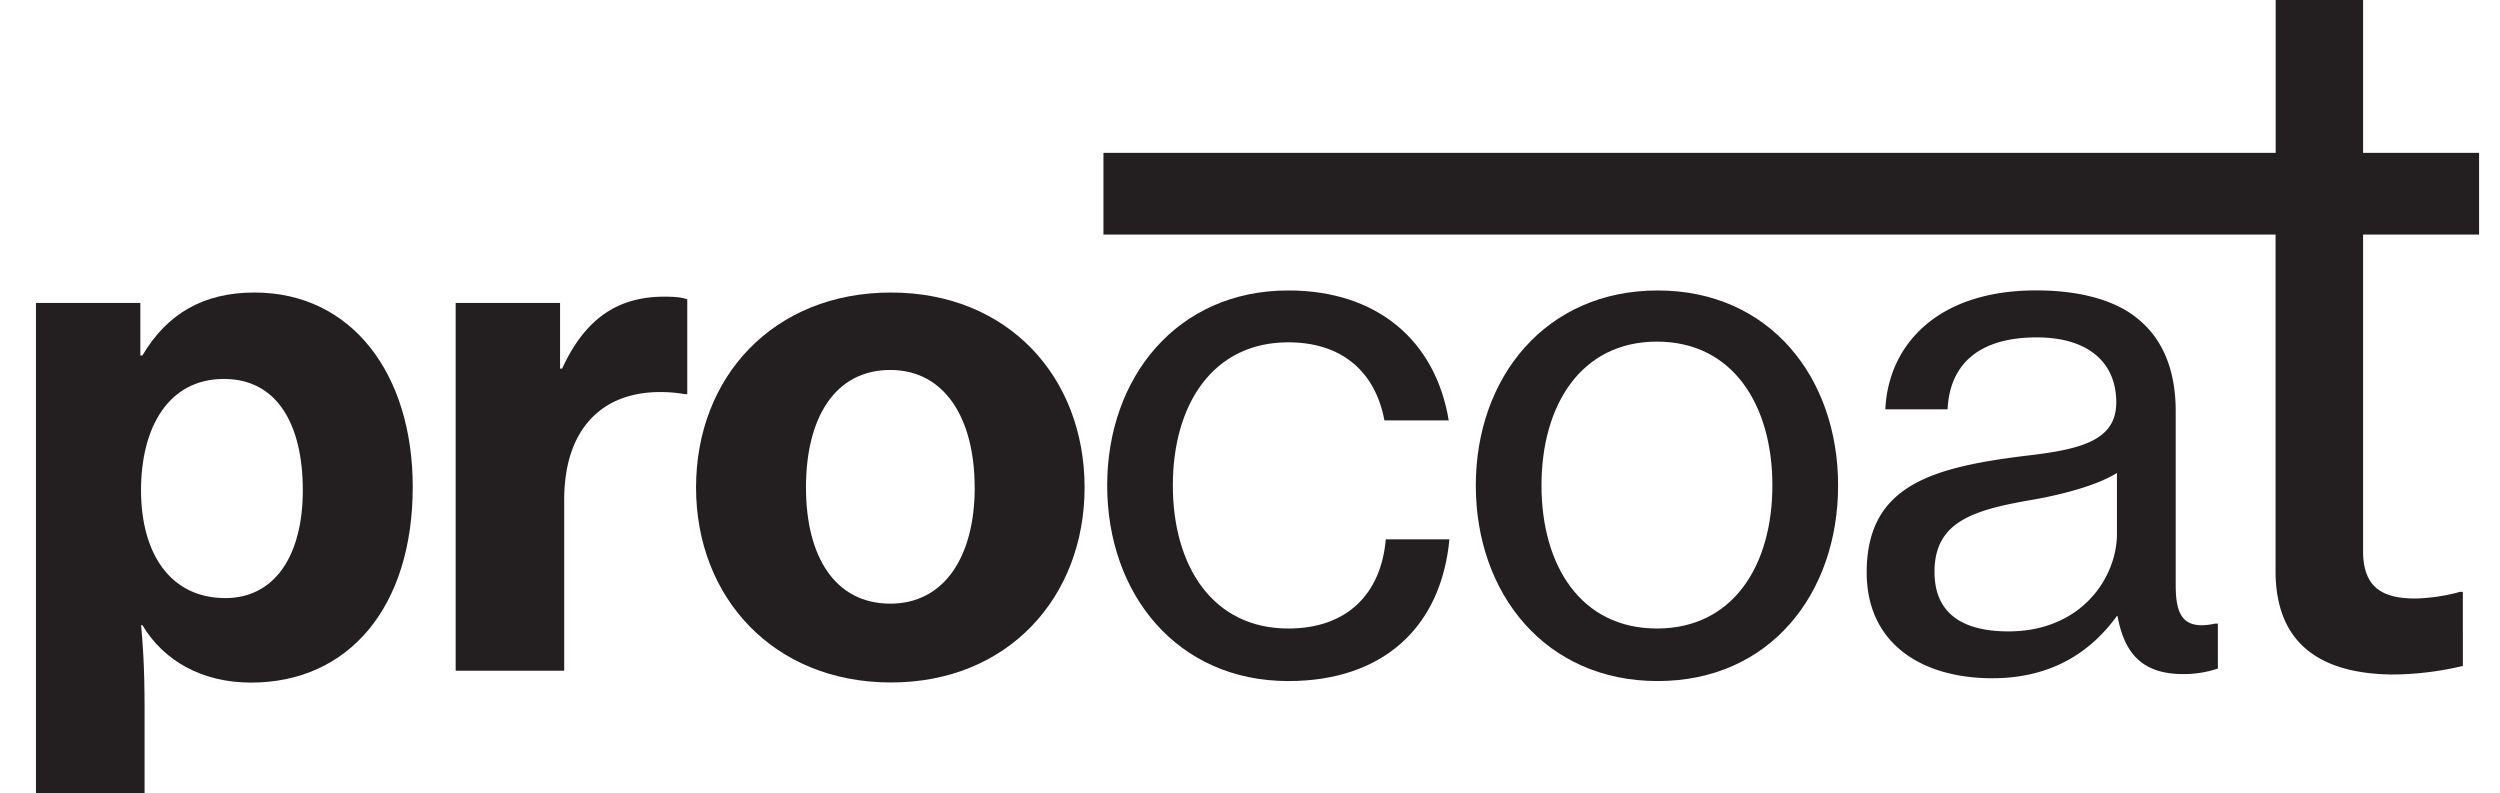
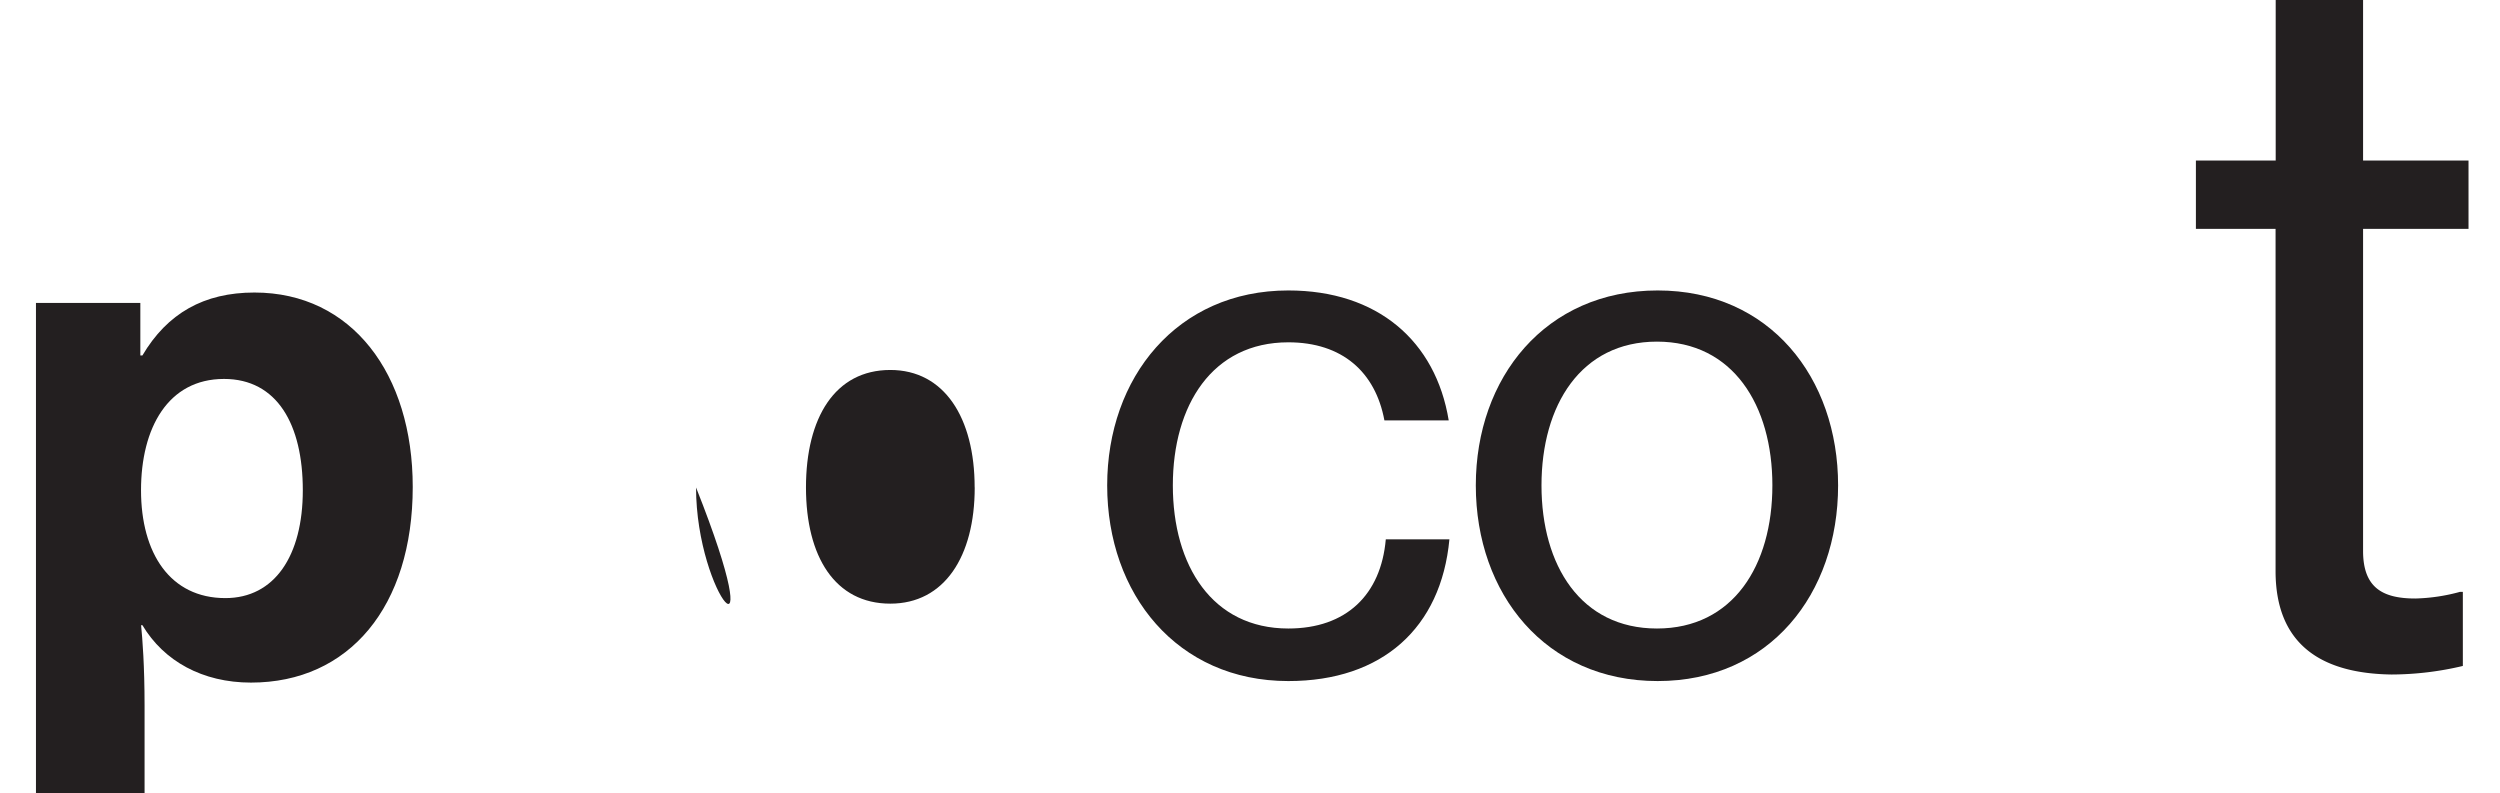
<svg xmlns="http://www.w3.org/2000/svg" id="Layer_1" data-name="Layer 1" viewBox="0 0 797.36 252.94">
  <defs>
    <style>.cls-1{fill:#231f20;}</style>
  </defs>
  <path class="cls-1" d="M11.47,96.61H44.76v16.76h.66C53.36,99.92,65.05,93.3,81.15,93.3c31.09,0,50.49,26,50.49,62,0,38.15-20.29,62.41-51.6,62.41-15.43,0-27.78-6.84-34.62-18.31H45c.44,4.41,1.11,13,1.11,25.58v28H11.47Zm85.11,59.75c0-20.94-8.16-35.5-25.14-35.5-17.86,0-26.46,15.66-26.46,35.5,0,20.07,9.26,34.4,26.9,34.4C87.54,190.76,96.58,177.31,96.58,156.36Z" />
-   <path class="cls-1" d="M178.63,117.56h.66c7.49-16.32,18.08-22.94,32.63-22.94,3.31,0,5.74.22,7.28.88v30.21h-.88a40.73,40.73,0,0,0-7.28-.66c-18.74-.22-31.09,11.47-31.09,34.4v54.47H145.33V96.61h33.3Z" />
-   <path class="cls-1" d="M222,155.48c0-35.28,24.69-62.18,62.18-62.18,37.26,0,61.74,26.9,61.74,62.18,0,35.06-24.48,62.19-61.74,62.19C246.71,217.67,222,190.54,222,155.48Zm88.86,0c0-22.27-9.7-37.48-26.9-37.48-17.64,0-26.9,15.21-26.9,37.48,0,22.05,9.26,37.05,26.9,37.05C301.18,192.53,310.88,177.53,310.88,155.48Z" />
+   <path class="cls-1" d="M222,155.48C246.71,217.67,222,190.54,222,155.48Zm88.86,0c0-22.27-9.7-37.48-26.9-37.48-17.64,0-26.9,15.21-26.9,37.48,0,22.05,9.26,37.05,26.9,37.05C301.18,192.53,310.88,177.53,310.88,155.48Z" />
  <path class="cls-1" d="M353.13,154.82c0-34.4,22.27-62.18,57.77-62.18,28.44,0,47,16.1,51.16,41.45H441.55c-2.87-15.43-13.45-24.91-30.65-24.91-24.26,0-36.83,20.06-36.83,45.64s12.57,45.64,36.83,45.64c18.52,0,29.55-10.8,31.09-28.44h20.29c-2.65,28.23-21.39,45.2-51.38,45.2C375.4,217.22,353.13,189.44,353.13,154.82Z" />
  <path class="cls-1" d="M470.7,154.82c0-34.4,22.27-62.18,58-62.18s57.55,27.78,57.55,62.18c0,34.62-21.83,62.4-57.55,62.4S470.7,189.44,470.7,154.82Zm94.59,0c0-25.58-12.57-45.86-36.82-45.86s-36.82,20.28-36.82,45.86,12.56,45.64,36.82,45.64S565.29,180.4,565.29,154.82Z" />
-   <path class="cls-1" d="M595.37,182.6c0-27.56,20.28-33.51,50.93-37.26,17.42-2,28.67-4.85,28.67-17,0-12.79-9-20.73-25.36-20.73-18.74,0-27.78,8.82-28.44,22.94H601.32c.88-20.07,16.1-37.93,48.07-37.93,11.25,0,21.17,2,28.67,6.39,9.92,6,15.87,16.32,15.87,32.2v55.34c0,9.48,2.21,14.56,12.57,12.35h.88v14.33a34.48,34.48,0,0,1-11,1.77c-12.57,0-18.75-6-21-18.52h-.22c-7.5,10.36-19.63,19.84-39.69,19.84C613,216.34,595.37,205.32,595.37,182.6Zm79.82-12.34V150.85c-6,3.75-16.32,6.62-26,8.38-19.4,3.31-32.19,6.84-32.19,23.15,0,15.22,11.68,19,23.59,19C664.16,201.35,675.19,183.93,675.19,170.26Z" />
  <path class="cls-1" d="M700.37,51.21h25.45V0h27.87V51.21h33.63V73H753.69V175.74c0,11.82,6.37,15.15,16.67,15.15a58.93,58.93,0,0,0,14.24-2.12h.91V212.4a99,99,0,0,1-22.73,2.73c-21.81-.3-37-9.09-37-33V73H700.37Z" />
-   <rect class="cls-1" x="351.94" y="48.75" width="438.75" height="26.06" />
</svg>